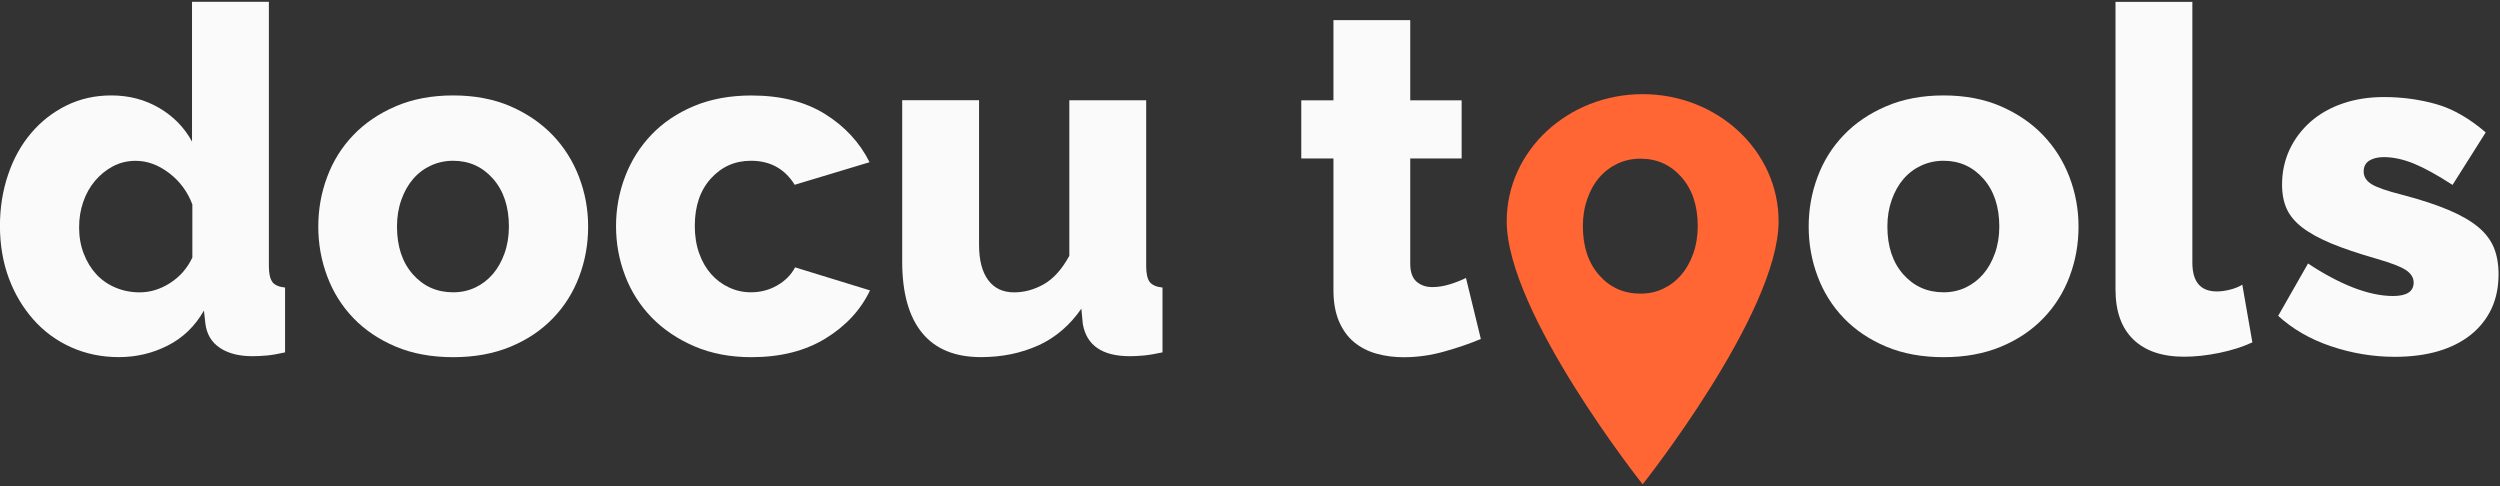
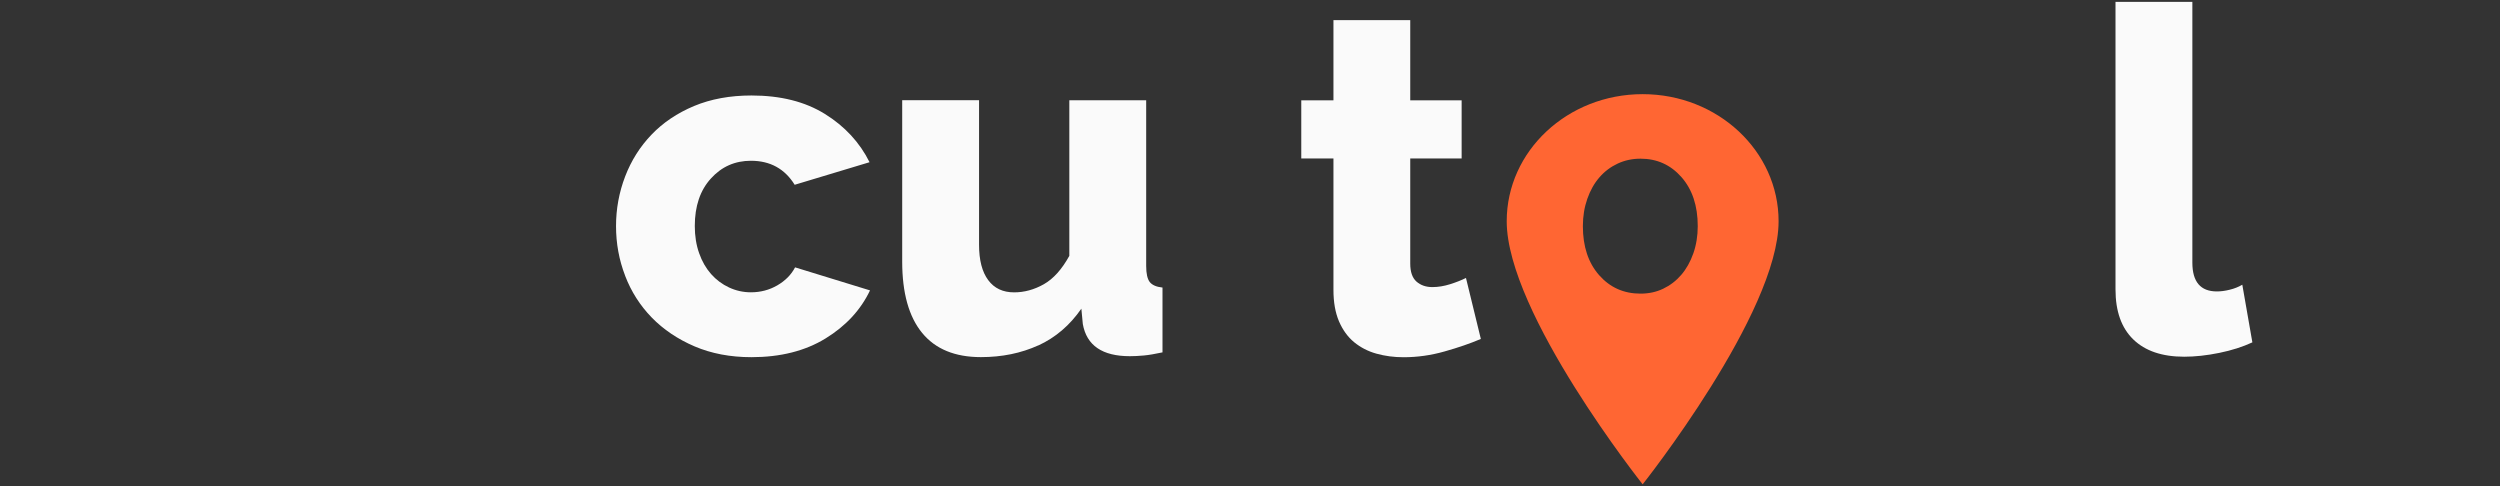
<svg xmlns="http://www.w3.org/2000/svg" width="432" height="84" viewBox="0 0 432 84">
  <rect x="0" y="0" width="432" height="84" fill="#333333" stroke="none" />
-   <path id="Pfad" fill="#fafafa" stroke="none" d="M 393.64 54.55 C 396.12 56.83 399.17 58.6 402.7 59.8 C 406.31 61.03 410.05 61.66 413.82 61.66 C 416.6 61.66 419.14 61.33 421.35 60.68 C 423.55 60.03 425.45 59.06 426.99 57.82 C 428.53 56.58 429.72 55.07 430.53 53.34 C 431.34 51.61 431.75 49.61 431.75 47.39 C 431.75 45.66 431.48 44.11 430.94 42.79 C 430.4 41.48 429.49 40.28 428.23 39.23 C 426.95 38.17 425.23 37.18 423.1 36.28 C 420.97 35.38 418.3 34.5 415.17 33.68 C 412.52 33.01 410.79 32.41 409.88 31.87 C 408.92 31.3 408.44 30.54 408.44 29.63 C 408.44 28.77 408.79 28.12 409.47 27.72 C 410.11 27.34 410.94 27.15 411.92 27.15 C 413.55 27.15 415.31 27.53 417.16 28.29 C 418.94 29.02 421.17 30.25 423.8 31.95 L 429.53 22.88 C 426.69 20.44 423.83 18.81 421.03 18.01 C 418.16 17.19 415.1 16.77 411.93 16.77 C 409.37 16.77 406.98 17.14 404.83 17.88 C 402.69 18.61 400.82 19.67 399.27 21.03 C 397.73 22.39 396.5 24.01 395.64 25.85 C 394.78 27.69 394.34 29.72 394.34 31.89 C 394.34 33.51 394.61 34.93 395.15 36.1 C 395.68 37.27 396.59 38.36 397.86 39.33 C 399.14 40.31 400.83 41.23 402.87 42.08 C 404.93 42.93 407.53 43.81 410.6 44.69 C 413.14 45.42 414.8 46.06 415.68 46.63 C 416.61 47.23 417.08 47.97 417.08 48.83 C 417.08 50.37 415.88 51.15 413.52 51.15 C 411.4 51.15 409.04 50.64 406.5 49.64 C 404.05 48.67 401.47 47.29 398.83 45.53 L 393.66 54.59 Z" />
  <path id="path1" fill="#fafafa" stroke="none" d="M 365.56 50.02 C 365.56 53.78 366.58 56.66 368.63 58.65 C 370.68 60.64 373.61 61.64 377.43 61.64 C 379.31 61.64 381.33 61.42 383.49 60.98 C 385.65 60.54 387.55 59.93 389.21 59.16 L 387.47 49.2 C 386.81 49.59 386.07 49.88 385.27 50.07 C 384.47 50.27 383.74 50.36 383.07 50.36 C 380.25 50.36 378.84 48.7 378.84 45.38 L 378.84 0.32 L 365.56 0.32 L 365.56 50.02 Z" />
-   <path id="path2" fill="#fafafa" stroke="none" d="M 344.73 43.75 C 344.23 45.16 343.56 46.36 342.7 47.36 C 341.84 48.36 340.83 49.13 339.67 49.68 C 338.51 50.23 337.24 50.51 335.85 50.51 C 333.03 50.51 330.71 49.47 328.88 47.4 C 327.05 45.33 326.14 42.57 326.14 39.14 C 326.14 37.48 326.39 35.95 326.89 34.54 C 327.39 33.13 328.06 31.93 328.92 30.93 C 329.78 29.93 330.8 29.16 331.99 28.61 C 333.18 28.06 334.47 27.78 335.85 27.78 C 338.62 27.78 340.91 28.82 342.74 30.89 C 344.56 32.96 345.48 35.72 345.48 39.15 C 345.48 40.81 345.23 42.34 344.73 43.75 M 357.59 30.56 C 356.54 27.82 355.02 25.42 353.03 23.34 C 351.04 21.27 348.6 19.61 345.73 18.36 C 342.86 17.12 339.56 16.49 335.86 16.49 C 332.16 16.49 328.85 17.11 325.94 18.36 C 323.04 19.6 320.59 21.26 318.6 23.34 C 316.61 25.41 315.1 27.82 314.08 30.56 C 313.05 33.3 312.54 36.16 312.54 39.15 C 312.54 42.14 313.05 45 314.08 47.74 C 315.1 50.48 316.61 52.88 318.6 54.96 C 320.59 57.03 323.04 58.68 325.94 59.9 C 328.84 61.12 332.15 61.72 335.86 61.72 C 339.57 61.72 342.87 61.11 345.78 59.9 C 348.69 58.69 351.13 57.04 353.12 54.96 C 355.11 52.89 356.62 50.48 357.64 47.74 C 358.67 45 359.17 42.14 359.17 39.15 C 359.17 36.16 358.64 33.3 357.59 30.56" />
  <path id="path3" fill="#fafafa" stroke="none" d="M 253.32 48.03 C 252.54 48.42 251.63 48.78 250.58 49.11 C 249.53 49.44 248.51 49.61 247.51 49.61 C 246.4 49.61 245.49 49.29 244.77 48.66 C 244.05 48.02 243.69 46.99 243.69 45.55 L 243.69 27.38 L 252.57 27.38 L 252.57 17.34 L 243.69 17.34 L 243.69 3.48 L 230.42 3.48 L 230.42 17.34 L 224.86 17.34 L 224.86 27.38 L 230.42 27.38 L 230.42 50.12 C 230.42 52.22 230.74 54.02 231.37 55.51 C 232.01 57 232.88 58.21 233.98 59.12 C 235.09 60.03 236.37 60.7 237.84 61.11 C 239.31 61.52 240.87 61.73 242.53 61.73 C 244.91 61.73 247.27 61.4 249.62 60.73 C 251.97 60.07 254.06 59.35 255.89 58.57 L 253.32 48.03 Z" />
  <path id="path4" fill="#fafafa" stroke="none" d="M 179.43 59.69 C 182.39 58.33 184.86 56.22 186.86 53.34 L 187.11 55.99 C 187.77 59.7 190.49 61.55 195.24 61.55 C 195.96 61.55 196.76 61.51 197.65 61.43 C 198.53 61.35 199.61 61.16 200.88 60.89 L 200.88 49.69 C 199.83 49.58 199.1 49.26 198.68 48.74 C 198.27 48.21 198.06 47.29 198.06 45.96 L 198.06 17.33 L 184.78 17.33 L 184.78 44.21 C 183.5 46.53 182.04 48.17 180.38 49.11 C 178.72 50.05 177 50.52 175.24 50.52 C 173.3 50.52 171.81 49.82 170.76 48.4 C 169.71 46.99 169.18 44.96 169.18 42.3 L 169.18 17.32 L 155.9 17.32 L 155.9 45.2 C 155.9 50.62 157.05 54.73 159.34 57.52 C 161.63 60.32 165.02 61.71 169.5 61.71 C 173.15 61.71 176.46 61.03 179.42 59.68" />
  <path id="path5" fill="#fafafa" stroke="none" d="M 108.02 47.65 C 109.07 50.39 110.6 52.79 112.62 54.87 C 114.64 56.94 117.1 58.6 120.01 59.85 C 122.91 61.09 126.19 61.72 129.84 61.72 C 134.87 61.72 139.14 60.64 142.66 58.48 C 146.17 56.32 148.73 53.56 150.34 50.18 L 137.39 46.2 C 136.73 47.47 135.7 48.51 134.32 49.31 C 132.94 50.11 131.42 50.51 129.76 50.51 C 128.43 50.51 127.17 50.23 125.99 49.68 C 124.8 49.13 123.76 48.35 122.88 47.36 C 122 46.36 121.3 45.16 120.81 43.75 C 120.31 42.34 120.06 40.78 120.06 39.06 C 120.06 35.63 120.98 32.89 122.84 30.85 C 124.69 28.8 127 27.78 129.77 27.78 C 133.09 27.78 135.61 29.17 137.32 31.93 L 150.26 28.03 C 148.55 24.6 145.97 21.82 142.54 19.69 C 139.11 17.56 134.88 16.5 129.85 16.5 C 126.14 16.5 122.84 17.11 119.93 18.32 C 117.03 19.54 114.58 21.18 112.59 23.26 C 110.6 25.33 109.08 27.74 108.03 30.48 C 106.98 33.22 106.45 36.08 106.45 39.07 C 106.45 42.06 106.97 44.92 108.03 47.66" />
-   <path id="path6" fill="#fafafa" stroke="none" d="M 87.19 43.75 C 86.69 45.16 86.02 46.36 85.16 47.36 C 84.3 48.36 83.29 49.13 82.13 49.68 C 80.97 50.23 79.7 50.51 78.31 50.51 C 75.49 50.51 73.17 49.47 71.34 47.4 C 69.51 45.33 68.6 42.57 68.6 39.14 C 68.6 37.48 68.85 35.95 69.35 34.54 C 69.85 33.13 70.52 31.93 71.38 30.93 C 72.24 29.93 73.26 29.16 74.45 28.61 C 75.64 28.06 76.93 27.78 78.31 27.78 C 81.08 27.78 83.37 28.82 85.2 30.89 C 87.02 32.96 87.94 35.72 87.94 39.15 C 87.94 40.81 87.69 42.34 87.19 43.75 M 100.05 30.56 C 99 27.82 97.48 25.42 95.49 23.34 C 93.5 21.27 91.06 19.61 88.19 18.36 C 85.31 17.12 82.02 16.49 78.32 16.49 C 74.62 16.49 71.31 17.11 68.4 18.36 C 65.5 19.6 63.05 21.26 61.06 23.34 C 59.07 25.41 57.56 27.82 56.54 30.56 C 55.51 33.3 55 36.16 55 39.15 C 55 42.14 55.51 45 56.54 47.74 C 57.56 50.48 59.07 52.88 61.06 54.96 C 63.05 57.03 65.5 58.68 68.4 59.9 C 71.3 61.12 74.61 61.72 78.32 61.72 C 82.03 61.72 85.33 61.11 88.24 59.9 C 91.15 58.69 93.59 57.04 95.58 54.96 C 97.57 52.89 99.08 50.48 100.1 47.74 C 101.13 45 101.63 42.14 101.63 39.15 C 101.63 36.16 101.1 33.3 100.05 30.56" />
-   <path id="path7" fill="#fafafa" stroke="none" d="M 33.26 44.46 C 32.38 46.34 31.09 47.82 29.4 48.9 C 27.71 49.98 25.96 50.52 24.13 50.52 C 22.64 50.52 21.24 50.24 19.94 49.69 C 18.64 49.14 17.53 48.36 16.62 47.37 C 15.71 46.37 14.99 45.19 14.46 43.8 C 13.93 42.42 13.67 40.93 13.67 39.32 C 13.67 37.71 13.9 36.3 14.37 34.92 C 14.84 33.54 15.52 32.32 16.4 31.27 C 17.29 30.22 18.32 29.37 19.51 28.74 C 20.7 28.11 22.01 27.79 23.45 27.79 C 25.44 27.79 27.36 28.49 29.22 29.9 C 31.07 31.31 32.41 33.12 33.24 35.33 L 33.24 44.46 Z M 47.08 48.73 C 46.67 48.2 46.46 47.28 46.46 45.95 L 46.46 0.31 L 33.18 0.31 L 33.18 24.46 C 31.85 22.02 29.96 20.09 27.5 18.65 C 25.03 17.21 22.29 16.49 19.24 16.49 C 16.42 16.49 13.83 17.07 11.48 18.23 C 9.13 19.39 7.09 20.98 5.38 23 C 3.66 25.02 2.33 27.41 1.4 30.18 C 0.46 32.95 -0.01 35.9 -0.01 39.06 C -0.01 42.22 0.5 45.32 1.52 48.06 C 2.54 50.8 3.97 53.19 5.79 55.24 C 7.61 57.29 9.78 58.88 12.3 60.01 C 14.82 61.14 17.57 61.71 20.55 61.71 C 23.53 61.71 26.35 61.05 28.97 59.72 C 31.6 58.39 33.69 56.38 35.24 53.67 L 35.49 55.91 C 35.71 57.73 36.54 59.13 37.98 60.1 C 39.42 61.07 41.3 61.55 43.62 61.55 C 44.4 61.55 45.22 61.51 46.11 61.43 C 46.99 61.35 48.05 61.17 49.26 60.89 L 49.26 49.69 C 48.21 49.58 47.48 49.26 47.06 48.74" />
  <path id="path8" fill="#ff6633" stroke="none" d="M 292.6 43.8 C 292.09 45.25 291.39 46.49 290.51 47.51 C 289.63 48.53 288.59 49.32 287.4 49.89 C 286.21 50.46 284.9 50.74 283.48 50.74 C 280.58 50.74 278.2 49.67 276.33 47.55 C 274.46 45.42 273.52 42.6 273.52 39.08 C 273.52 37.38 273.78 35.8 274.29 34.35 C 274.8 32.9 275.49 31.67 276.38 30.65 C 277.26 29.63 278.31 28.84 279.53 28.27 C 280.75 27.7 282.07 27.42 283.49 27.42 C 286.33 27.42 288.68 28.48 290.56 30.61 C 292.43 32.74 293.37 35.56 293.37 39.08 C 293.37 40.78 293.11 42.36 292.6 43.81 M 283.85 16.27 C 270.87 16.27 260.36 26.1 260.36 38.23 C 260.36 54.1 283.85 83.69 283.85 83.69 C 283.85 83.69 307.34 54.1 307.34 38.23 C 307.34 26.1 296.82 16.27 283.85 16.27" />
</svg>